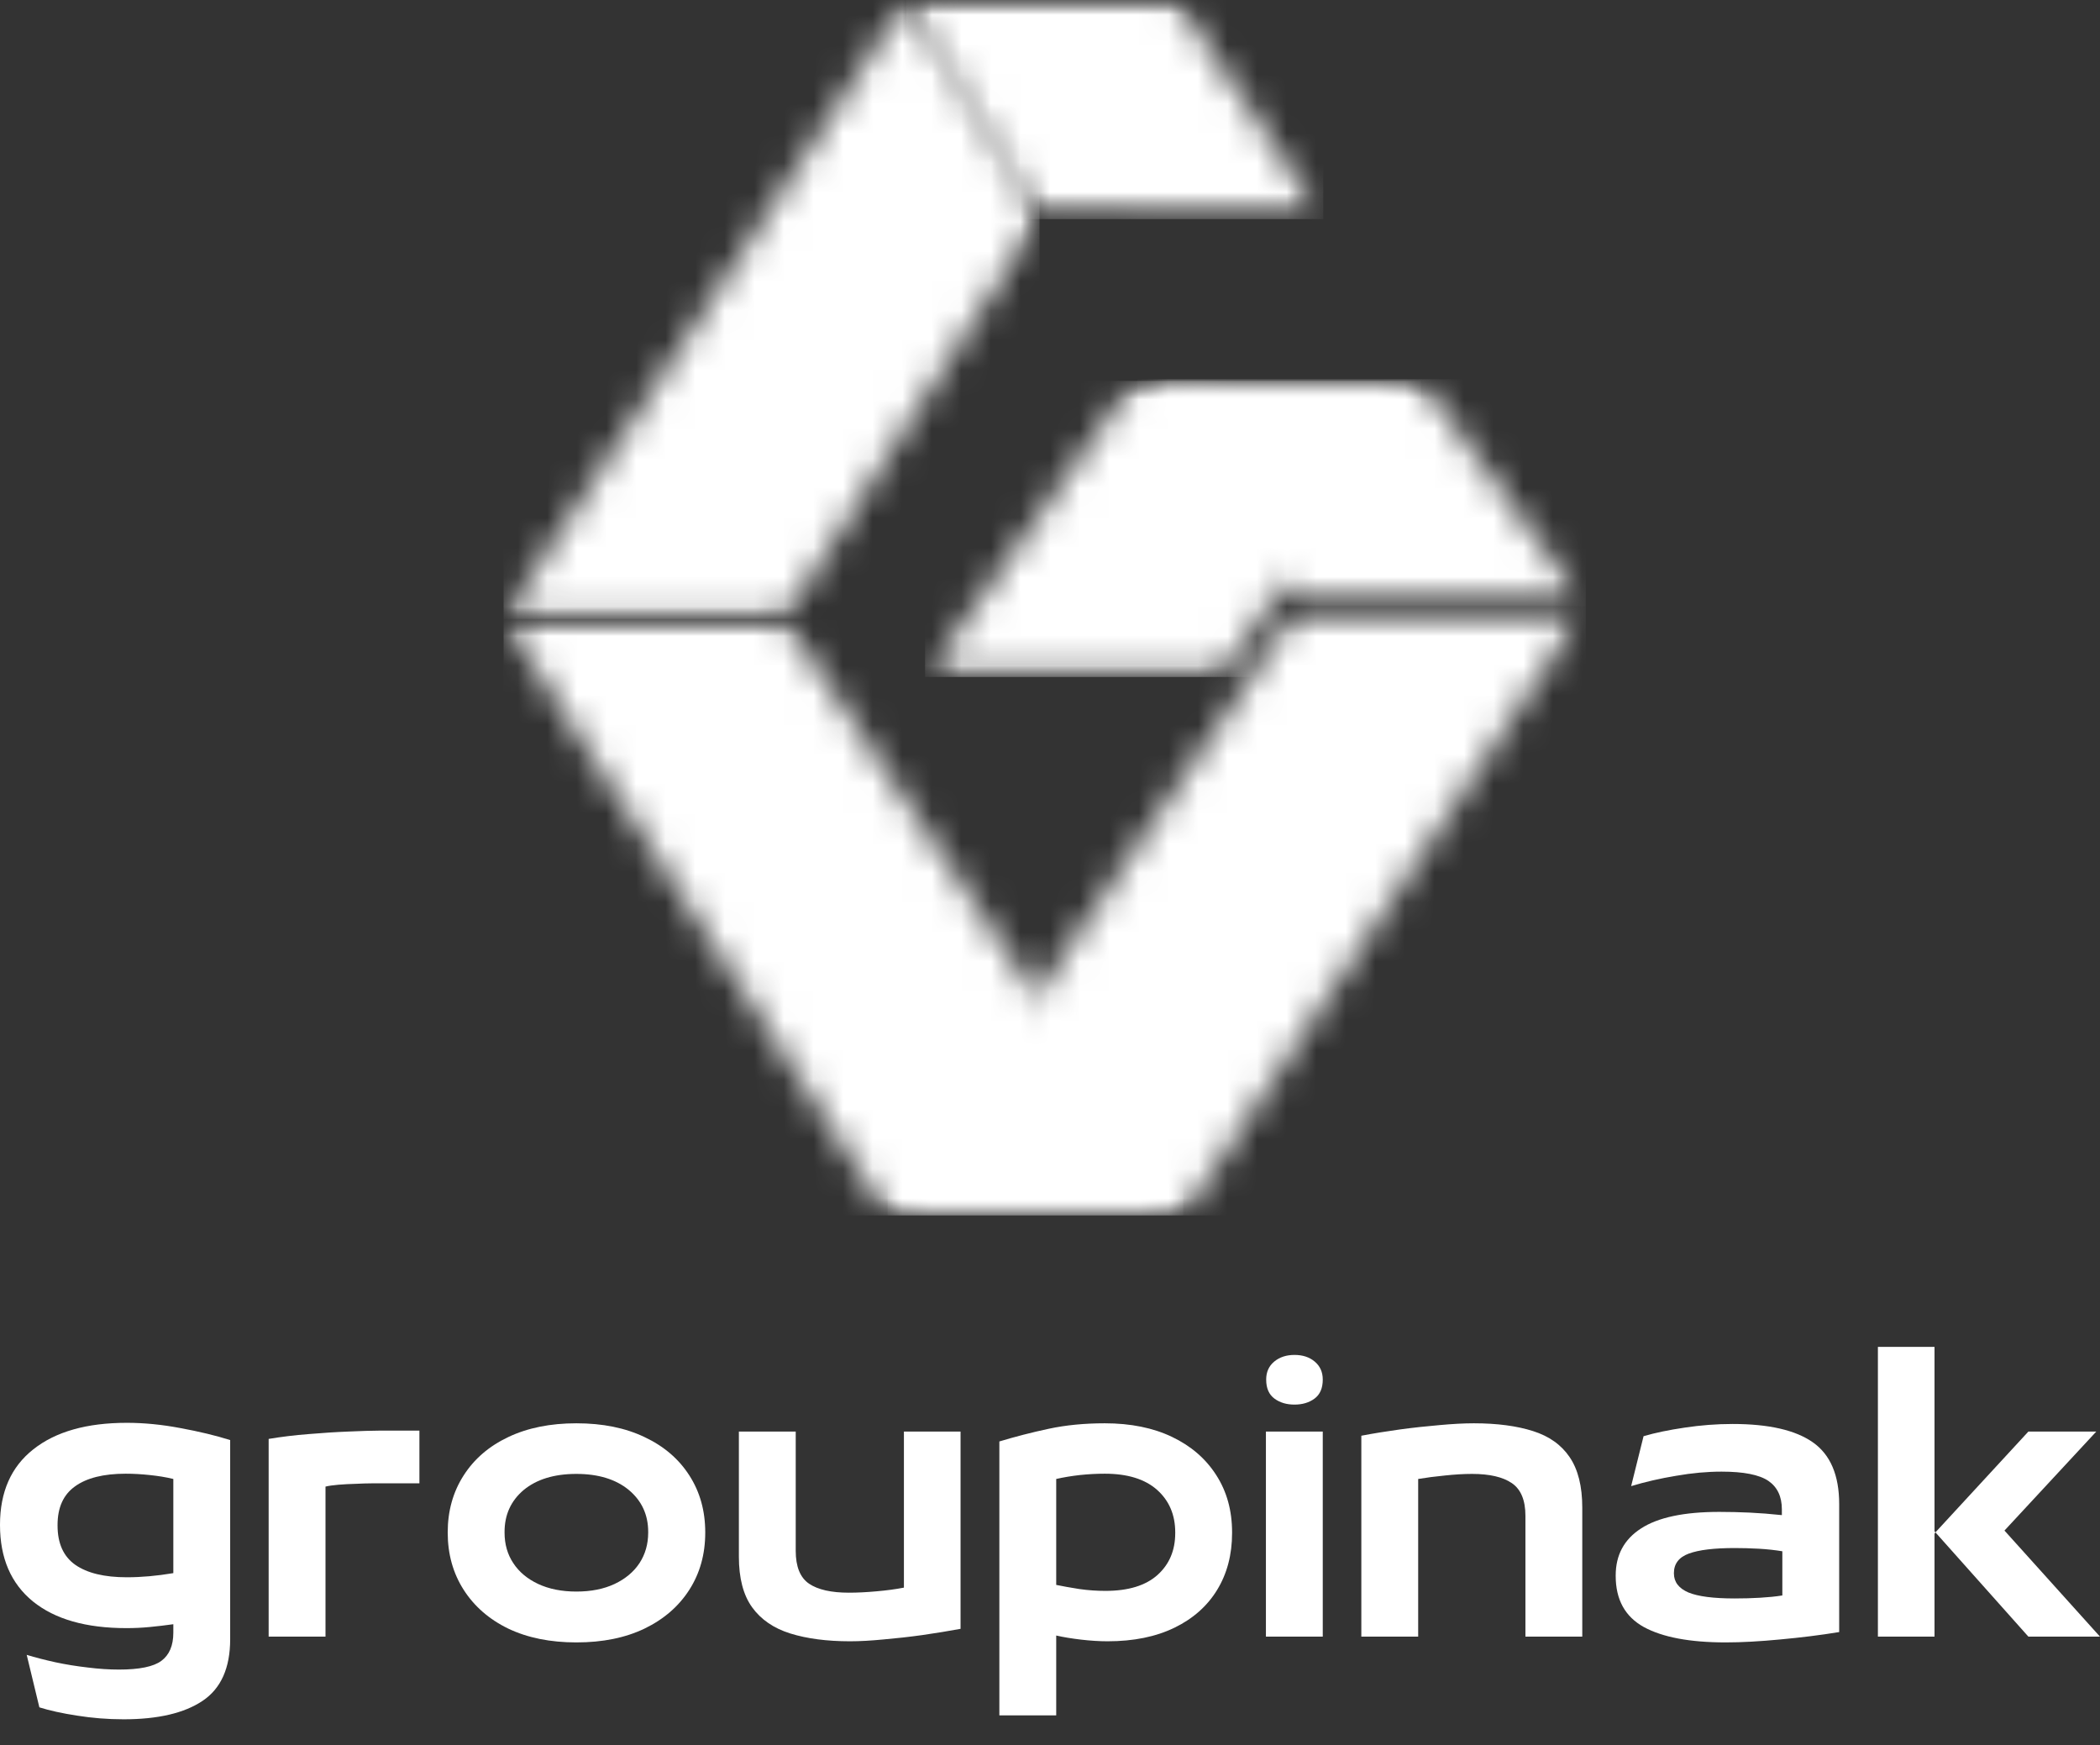
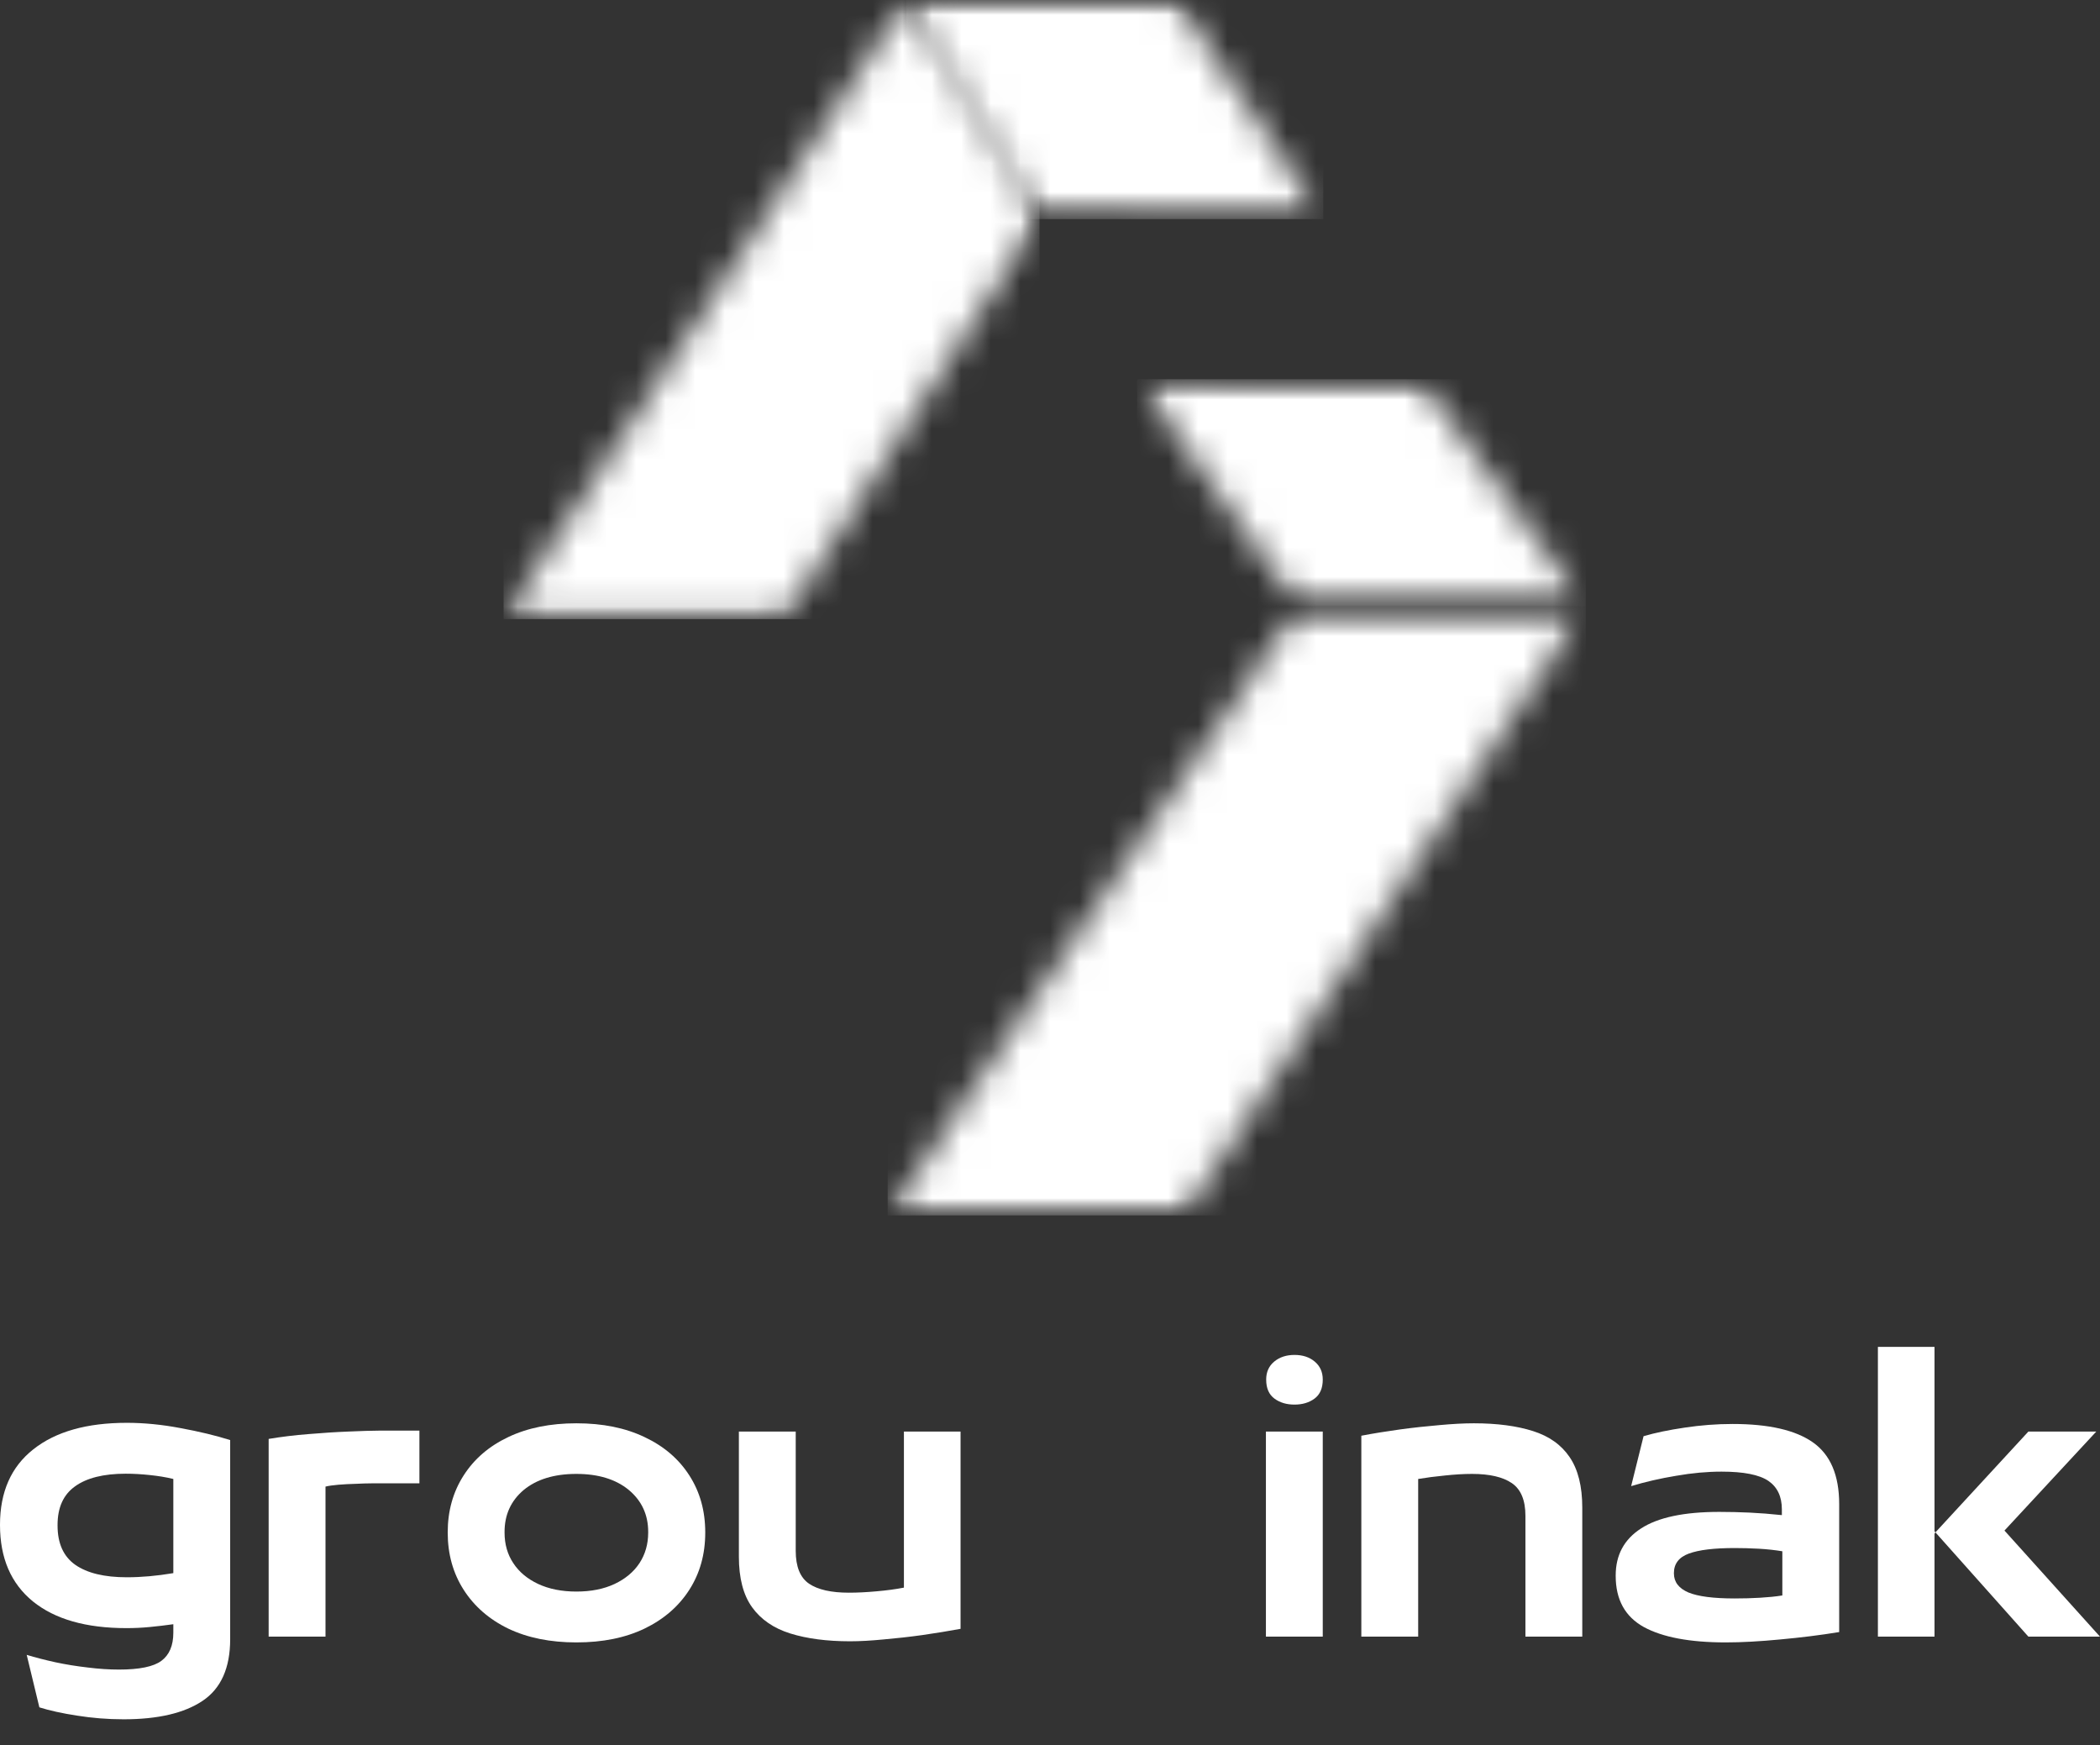
<svg xmlns="http://www.w3.org/2000/svg" width="71" height="59" viewBox="0 0 71 59" fill="none">
  <rect x="0" y="0" width="71" height="59" fill="#333333" stroke="none" />
  <mask id="mask0_38_199" style="mask-type:luminance" maskUnits="userSpaceOnUse" x="31" y="12" width="18" height="11">
-     <path d="M31.276 12.876H48.038V22.887H31.276V12.876Z" fill="white" />
-   </mask>
+     </mask>
  <g mask="url(#mask0_38_199)">
    <mask id="mask1_38_199" style="mask-type:luminance" maskUnits="userSpaceOnUse" x="31" y="12" width="18" height="11">
      <path d="M38.342 12.876L31.276 22.885H41.274L48.038 12.876H38.342Z" fill="white" />
    </mask>
    <g mask="url(#mask1_38_199)">
-       <path d="M31.276 12.876V22.885H48.038V12.876H31.276Z" fill="white" />
-     </g>
+       </g>
  </g>
  <mask id="mask2_38_199" style="mask-type:luminance" maskUnits="userSpaceOnUse" x="17" y="20" width="24" height="22">
    <path d="M17.025 20.928H40.007V41.086H17.025V20.928Z" fill="white" />
  </mask>
  <g mask="url(#mask2_38_199)">
    <mask id="mask3_38_199" style="mask-type:luminance" maskUnits="userSpaceOnUse" x="17" y="20" width="24" height="22">
-       <path d="M30.011 41.086L17.025 20.928H26.502L40.007 41.086H30.011Z" fill="white" />
-     </mask>
+       </mask>
    <g mask="url(#mask3_38_199)">
      <path d="M17.025 20.928V41.086H40.007V20.928H17.025Z" fill="white" />
    </g>
  </g>
  <mask id="mask4_38_199" style="mask-type:luminance" maskUnits="userSpaceOnUse" x="38" y="12" width="16" height="9">
    <path d="M38.446 12.818H53.613V20.499H38.446V12.818Z" fill="white" />
  </mask>
  <g mask="url(#mask4_38_199)">
    <mask id="mask5_38_199" style="mask-type:luminance" maskUnits="userSpaceOnUse" x="38" y="12" width="16" height="9">
      <path d="M43.917 20.5L38.446 12.818L48.038 12.876L53.613 20.5H43.917Z" fill="white" />
    </mask>
    <g mask="url(#mask5_38_199)">
      <path d="M38.446 12.818V20.499H53.613V12.818H38.446Z" fill="white" />
    </g>
  </g>
  <mask id="mask6_38_199" style="mask-type:luminance" maskUnits="userSpaceOnUse" x="17" y="0" width="19" height="21">
    <path d="M17.025 0H35.146V20.928H17.025V0Z" fill="white" />
  </mask>
  <g mask="url(#mask6_38_199)">
    <mask id="mask7_38_199" style="mask-type:luminance" maskUnits="userSpaceOnUse" x="17" y="0" width="19" height="21">
      <path d="M30.645 0L17.025 20.928H26.502L35.146 7.348L30.645 0Z" fill="white" />
    </mask>
    <g mask="url(#mask7_38_199)">
      <path d="M17.025 0V20.928H35.146V0H17.025Z" fill="white" />
    </g>
  </g>
  <mask id="mask8_38_199" style="mask-type:luminance" maskUnits="userSpaceOnUse" x="30" y="20" width="24" height="22">
    <path d="M30.011 20.5H53.613V41.086H30.011V20.5Z" fill="white" />
  </mask>
  <g mask="url(#mask8_38_199)">
    <mask id="mask9_38_199" style="mask-type:luminance" maskUnits="userSpaceOnUse" x="30" y="20" width="24" height="22">
      <path d="M43.917 20.5L30.011 41.086H40.007L53.613 20.5H43.917Z" fill="white" />
    </mask>
    <g mask="url(#mask9_38_199)">
      <path d="M30.011 20.5V41.086H53.613V20.5H30.011Z" fill="white" />
    </g>
  </g>
  <mask id="mask10_38_199" style="mask-type:luminance" maskUnits="userSpaceOnUse" x="30" y="0" width="15" height="8">
    <path d="M30.645 0H44.739V7.406H30.645V0Z" fill="white" />
  </mask>
  <g mask="url(#mask10_38_199)">
    <mask id="mask11_38_199" style="mask-type:luminance" maskUnits="userSpaceOnUse" x="30" y="0" width="15" height="8">
      <path d="M35.146 7.348L30.645 0H39.757L44.739 7.406L35.146 7.348Z" fill="white" />
    </mask>
    <g mask="url(#mask11_38_199)">
      <path d="M30.645 0V7.406H44.739V0H30.645Z" fill="white" />
    </g>
  </g>
  <path d="M4.287 48.096C4.873 48.096 5.478 48.156 6.101 48.274C6.728 48.39 7.288 48.523 7.782 48.679V55.41C7.782 56.384 7.47 57.08 6.848 57.495C6.229 57.91 5.34 58.118 4.179 58.118C3.638 58.118 3.115 58.075 2.607 57.994C2.097 57.916 1.673 57.822 1.331 57.714L0.903 55.94C1.193 56.027 1.513 56.111 1.868 56.189C2.226 56.266 2.592 56.324 2.965 56.367C3.338 56.414 3.69 56.437 4.024 56.437C4.712 56.437 5.191 56.339 5.456 56.142C5.723 55.944 5.86 55.628 5.86 55.193V54.904C5.6 54.941 5.335 54.972 5.067 54.998C4.796 55.025 4.531 55.036 4.273 55.036C2.912 55.036 1.859 54.737 1.113 54.134C0.37 53.527 0 52.667 0 51.551V51.543C0 50.434 0.376 49.582 1.128 48.991C1.879 48.395 2.934 48.096 4.287 48.096ZM1.946 51.551V51.567C1.946 52.17 2.144 52.613 2.545 52.896C2.949 53.177 3.529 53.317 4.287 53.317C4.78 53.317 5.303 53.271 5.86 53.177V49.994C5.611 49.933 5.342 49.89 5.058 49.861C4.777 49.831 4.508 49.816 4.249 49.816C3.502 49.816 2.929 49.96 2.538 50.243C2.142 50.524 1.946 50.96 1.946 51.551Z" fill="white" />
  <path d="M11.005 55.324H9.083V48.64C9.508 48.569 9.957 48.514 10.43 48.477C10.907 48.437 11.357 48.407 11.783 48.391C12.214 48.373 12.558 48.36 12.819 48.36H14.18V50.142H12.561C12.416 50.142 12.239 50.148 12.033 50.158C11.83 50.163 11.632 50.173 11.441 50.189C11.255 50.205 11.109 50.226 11.005 50.252V55.324Z" fill="white" />
  <path d="M19.487 55.519C18.604 55.519 17.837 55.364 17.183 55.052C16.534 54.737 16.032 54.297 15.674 53.737C15.317 53.177 15.137 52.534 15.137 51.808V51.799C15.137 51.074 15.317 50.434 15.674 49.877C16.032 49.317 16.534 48.885 17.183 48.578C17.837 48.267 18.604 48.112 19.487 48.112C20.375 48.112 21.141 48.267 21.791 48.578C22.444 48.885 22.95 49.317 23.308 49.877C23.666 50.434 23.844 51.074 23.844 51.799V51.808C23.844 52.534 23.666 53.177 23.308 53.737C22.95 54.297 22.444 54.737 21.791 55.052C21.141 55.364 20.375 55.519 19.487 55.519ZM19.487 53.8C19.986 53.8 20.415 53.714 20.779 53.543C21.141 53.372 21.421 53.139 21.619 52.842C21.815 52.543 21.915 52.197 21.915 51.808V51.783C21.915 51.205 21.697 50.732 21.261 50.367C20.825 50.007 20.234 49.823 19.487 49.823C18.735 49.823 18.141 50.007 17.705 50.367C17.273 50.732 17.059 51.205 17.059 51.783V51.808C17.059 52.197 17.156 52.543 17.356 52.842C17.551 53.139 17.831 53.372 18.195 53.543C18.562 53.714 18.993 53.8 19.487 53.8Z" fill="white" />
  <path d="M28.74 55.481C27.951 55.481 27.277 55.391 26.717 55.216C26.157 55.041 25.725 54.744 25.426 54.328C25.129 53.914 24.981 53.344 24.981 52.617V48.391H26.903V52.422C26.903 52.958 27.053 53.329 27.355 53.535C27.654 53.737 28.104 53.838 28.701 53.838C28.991 53.838 29.304 53.822 29.643 53.791C29.985 53.761 30.29 53.72 30.561 53.667V48.391H32.476V55.06C32.071 55.135 31.642 55.204 31.191 55.27C30.74 55.333 30.3 55.381 29.875 55.418C29.456 55.459 29.076 55.481 28.74 55.481Z" fill="white" />
-   <path d="M35.71 57.986H33.788V48.726C34.318 48.566 34.872 48.422 35.454 48.298C36.034 48.173 36.668 48.112 37.353 48.112C38.228 48.112 38.986 48.266 39.624 48.571C40.267 48.878 40.764 49.307 41.119 49.861C41.476 50.413 41.656 51.058 41.656 51.799V51.823C41.656 52.554 41.486 53.197 41.15 53.745C40.817 54.29 40.337 54.716 39.71 55.021C39.081 55.327 38.328 55.481 37.446 55.481C37.166 55.481 36.866 55.461 36.551 55.425C36.24 55.388 35.959 55.343 35.71 55.286V57.986ZM37.376 53.777C38.148 53.777 38.734 53.597 39.134 53.24C39.533 52.881 39.734 52.41 39.734 51.823V51.799C39.734 51.205 39.527 50.723 39.118 50.36C38.708 49.998 38.12 49.816 37.353 49.816C37.077 49.816 36.796 49.831 36.512 49.861C36.226 49.893 35.959 49.938 35.71 49.994V53.575C35.928 53.62 36.188 53.667 36.488 53.714C36.789 53.757 37.084 53.777 37.376 53.777Z" fill="white" />
  <path d="M43.766 47.48C43.501 47.48 43.276 47.415 43.089 47.278C42.901 47.139 42.809 46.925 42.809 46.633C42.809 46.381 42.898 46.178 43.081 46.026C43.262 45.876 43.49 45.801 43.766 45.801C44.045 45.801 44.273 45.876 44.45 46.026C44.631 46.178 44.722 46.381 44.722 46.633C44.722 46.925 44.63 47.139 44.443 47.278C44.256 47.415 44.03 47.48 43.766 47.48ZM44.722 55.324H42.8V48.391H44.722V55.324Z" fill="white" />
  <path d="M47.948 55.324H46.026V48.532C46.435 48.454 46.868 48.384 47.325 48.321C47.787 48.258 48.236 48.21 48.672 48.173C49.108 48.133 49.492 48.112 49.831 48.112C50.619 48.112 51.286 48.202 51.83 48.375C52.376 48.548 52.788 48.841 53.069 49.256C53.352 49.672 53.496 50.239 53.496 50.96V55.324H51.574V51.239C51.574 50.711 51.42 50.343 51.115 50.135C50.813 49.928 50.364 49.823 49.769 49.823C49.477 49.823 49.172 49.843 48.851 49.877C48.528 49.908 48.228 49.948 47.948 49.994V55.324Z" fill="white" />
  <path d="M58.578 48.135C59.802 48.135 60.707 48.343 61.294 48.757C61.885 49.173 62.182 49.868 62.182 50.843V55.169C61.544 55.274 60.882 55.355 60.197 55.418C59.512 55.484 58.893 55.519 58.345 55.519C57.131 55.519 56.208 55.344 55.575 54.998C54.941 54.646 54.626 54.07 54.626 53.271V53.255C54.626 52.566 54.91 52.037 55.481 51.668C56.058 51.293 56.938 51.107 58.127 51.107C58.47 51.107 58.812 51.115 59.154 51.131C59.496 51.147 59.858 51.175 60.244 51.216V51.021C60.244 50.585 60.09 50.265 59.785 50.057C59.477 49.85 58.952 49.746 58.205 49.746C57.722 49.746 57.211 49.792 56.672 49.886C56.131 49.975 55.623 50.092 55.148 50.236L55.568 48.548C55.957 48.434 56.42 48.337 56.96 48.258C57.498 48.177 58.037 48.135 58.578 48.135ZM56.594 53.177V53.184C56.594 53.476 56.758 53.69 57.084 53.831C57.411 53.966 57.933 54.033 58.648 54.033C58.947 54.033 59.234 54.025 59.505 54.009C59.778 53.993 60.03 53.969 60.26 53.932V52.438C60.015 52.398 59.75 52.368 59.466 52.352C59.18 52.336 58.907 52.329 58.648 52.329C57.959 52.329 57.443 52.39 57.099 52.516C56.762 52.64 56.594 52.862 56.594 53.177Z" fill="white" />
  <path d="M65.405 51.761L65.436 51.799L65.405 51.846V55.324H63.491V45.529H65.405V51.761ZM67.77 51.738L71 55.324H68.579L65.436 51.799L68.579 48.391H70.875L67.77 51.738Z" fill="white" />
</svg>